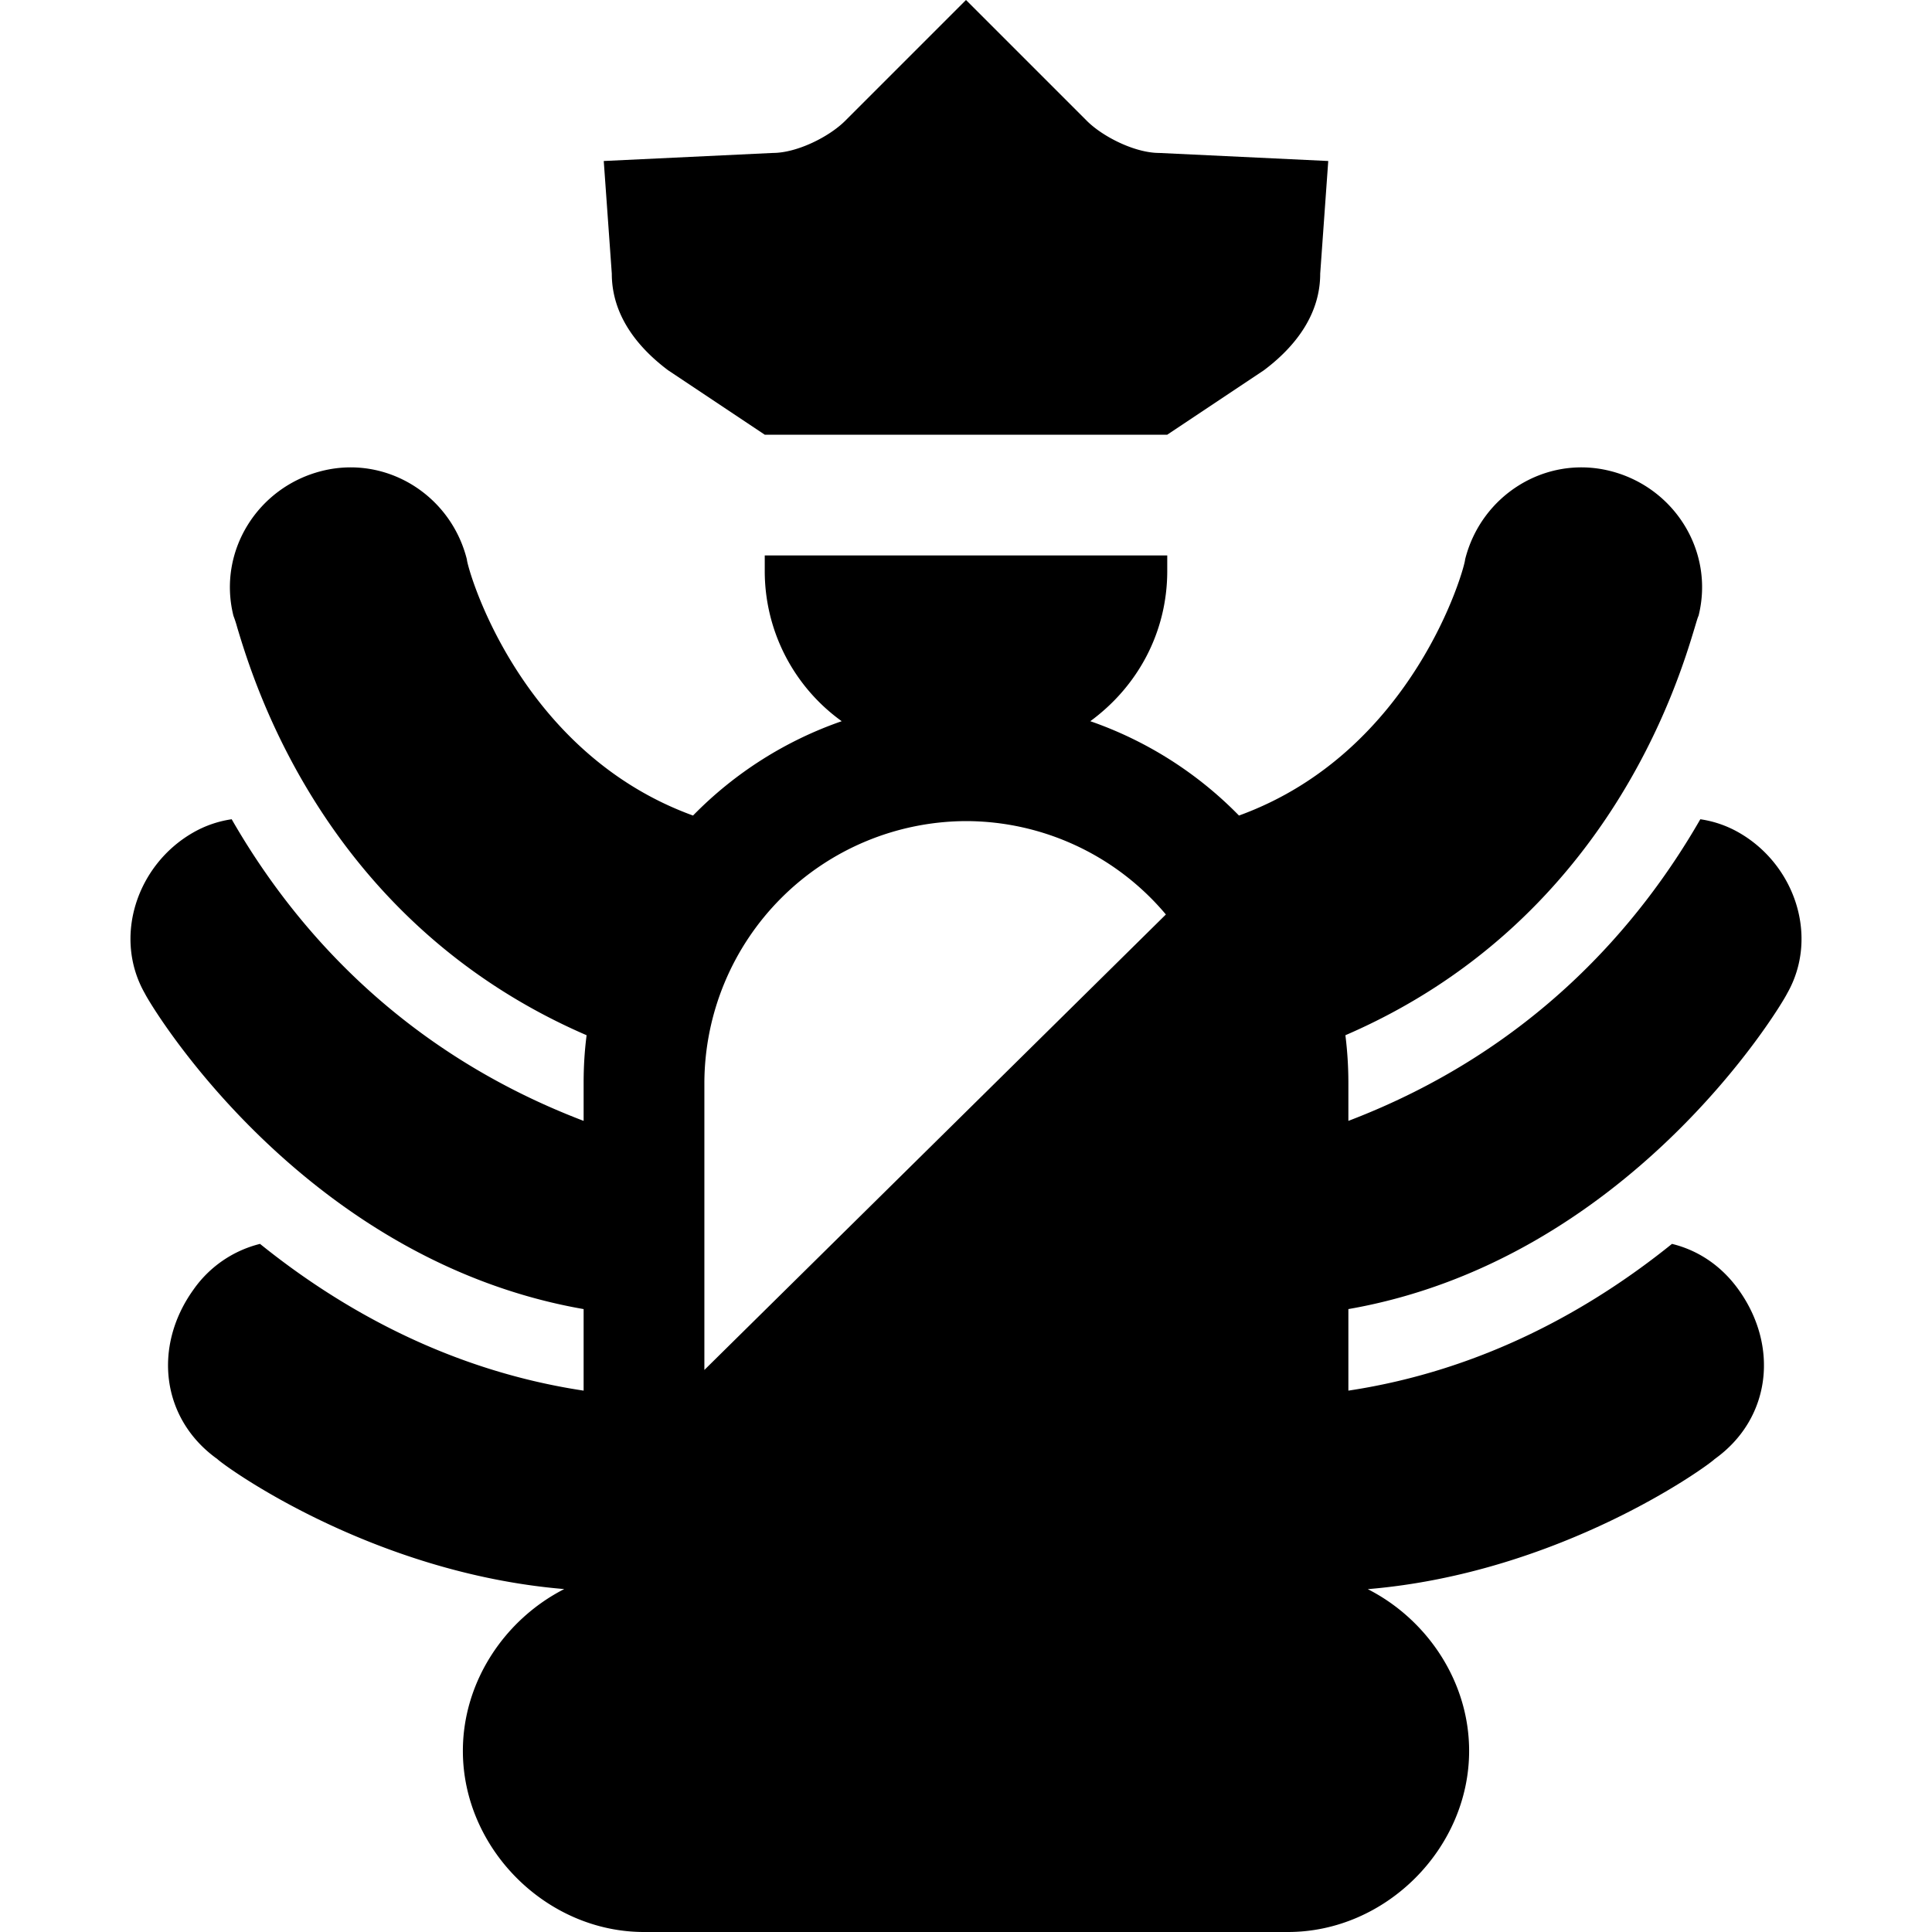
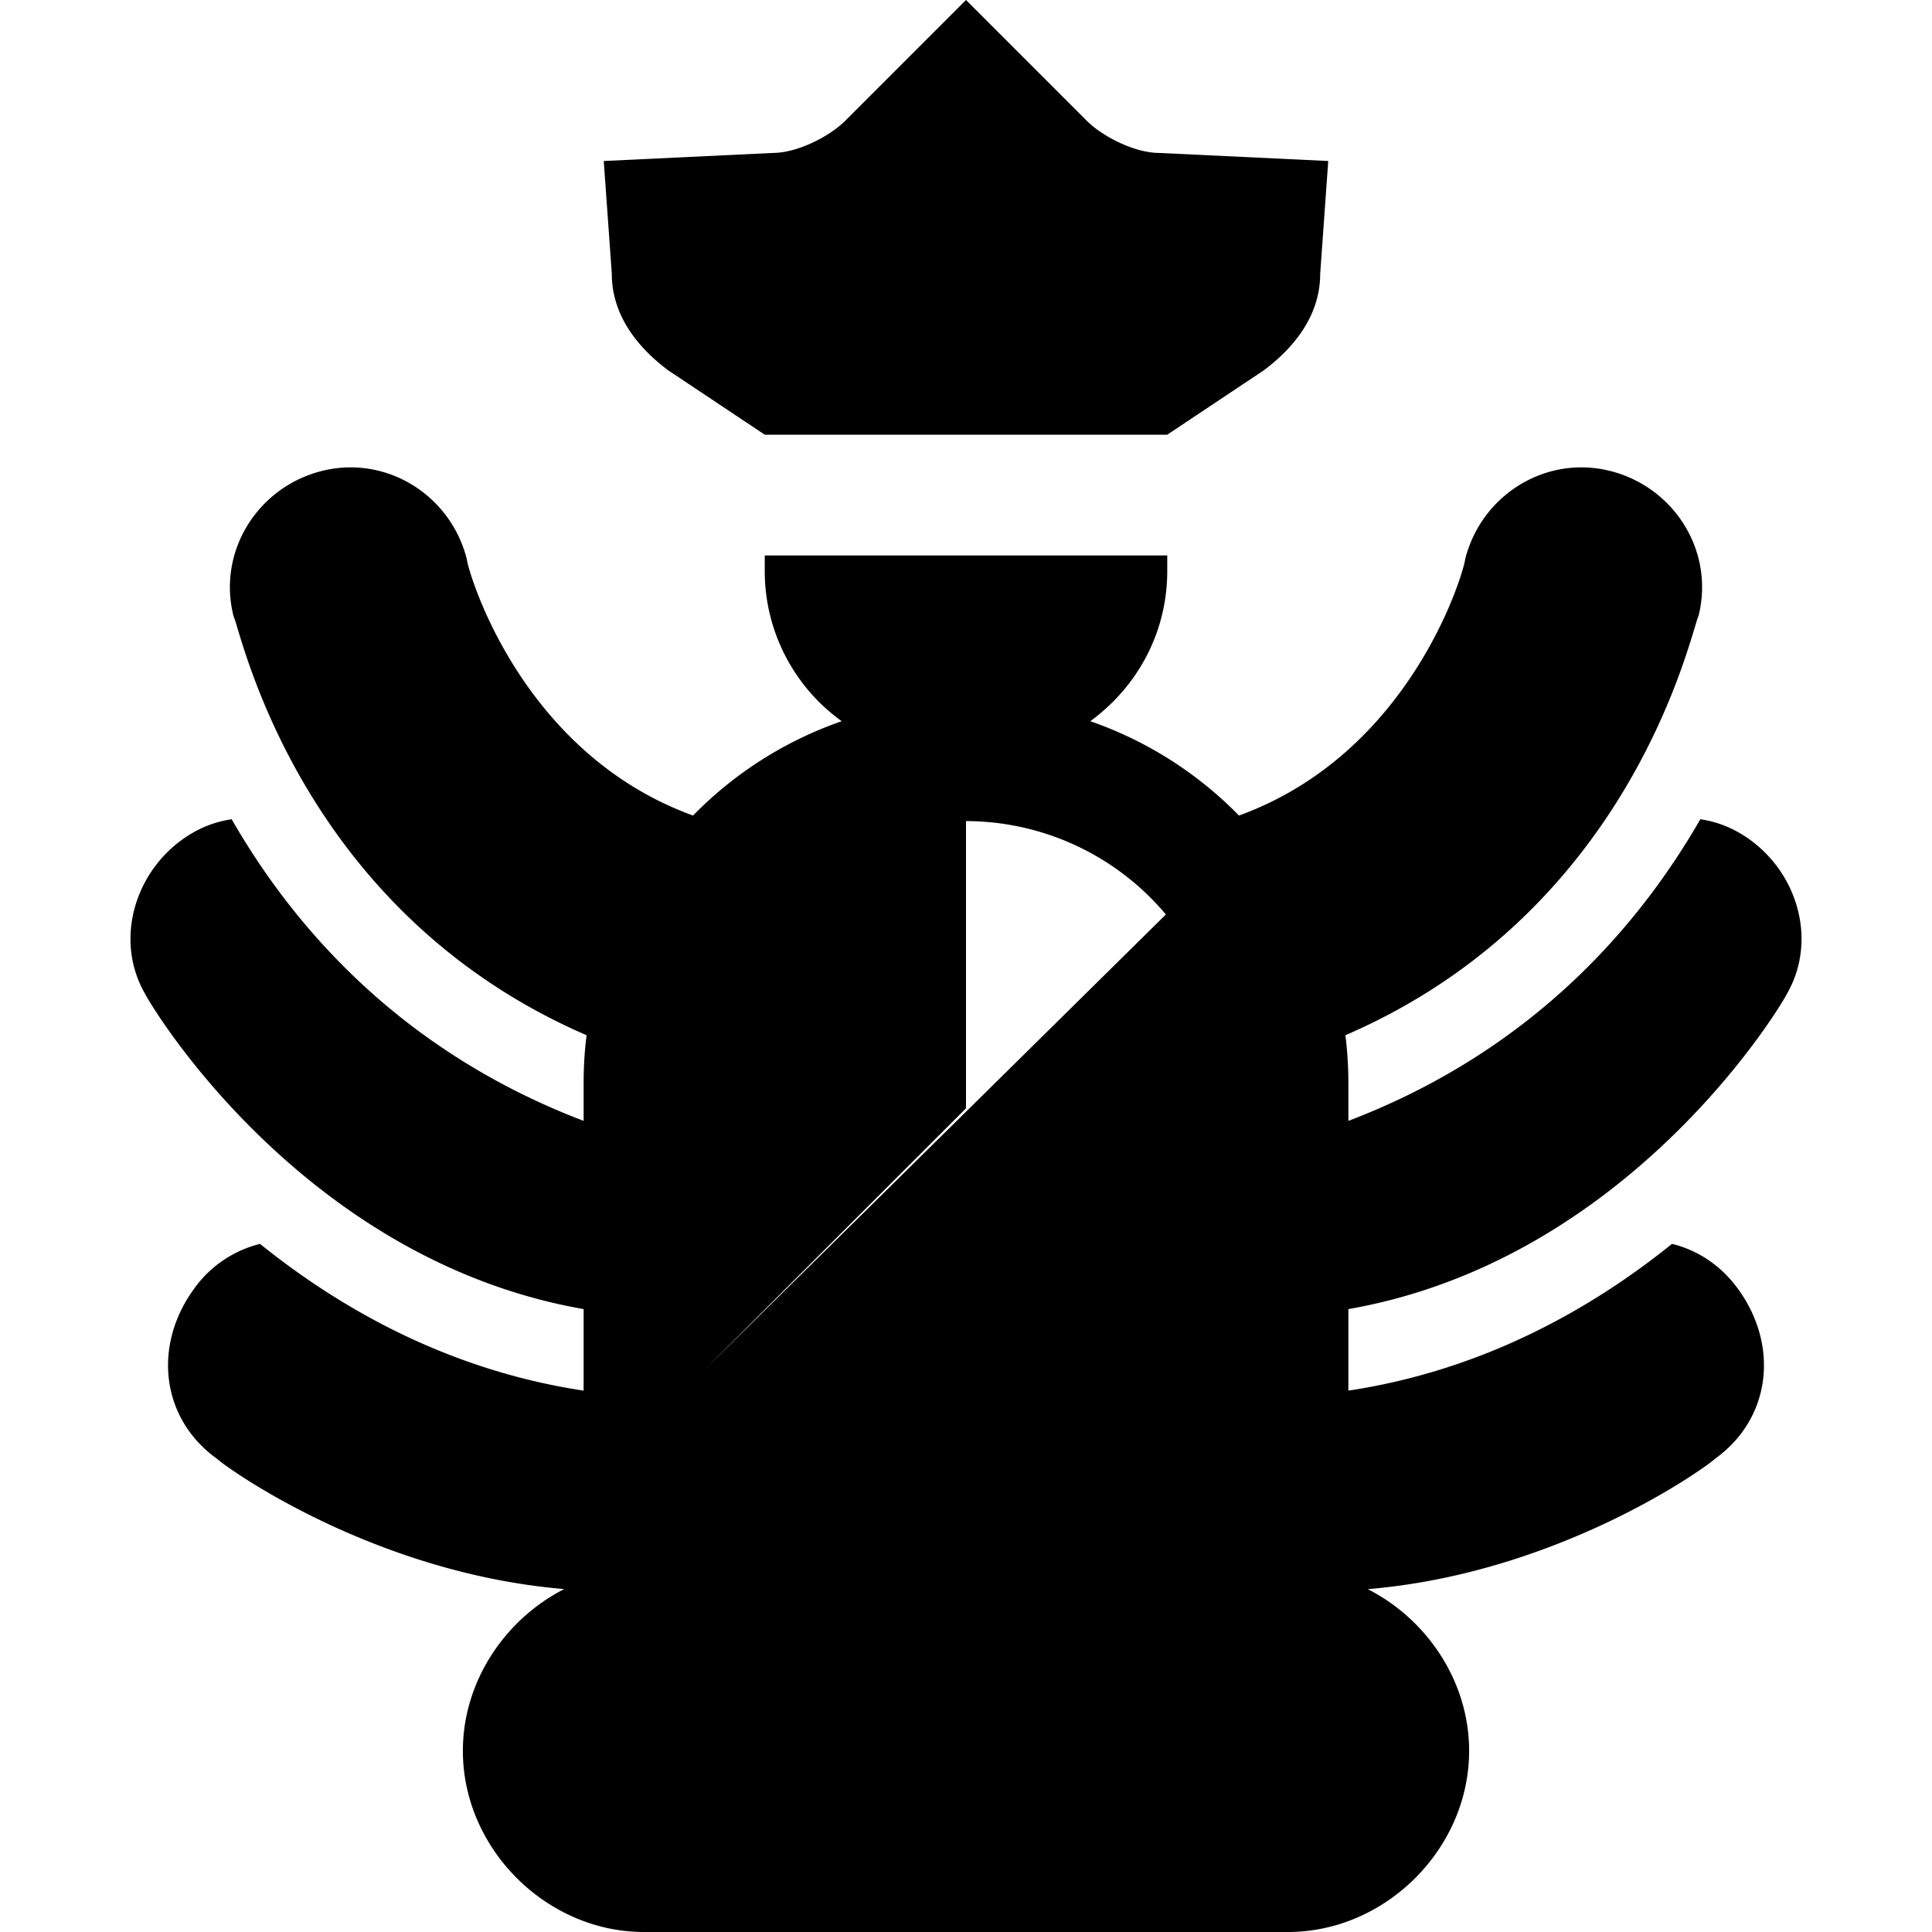
<svg xmlns="http://www.w3.org/2000/svg" fill="none" viewBox="0 0 24 24">
-   <path fill="#000000" fill-rule="evenodd" d="m15.7 4.6 -1.2 0.8h-5l-1.2 -0.8c-0.4 -0.3 -0.7 -0.7 -0.7 -1.2L7.5 2l2.1 -0.1c0.3 0 0.7 -0.2 0.9 -0.4L12 0l1.5 1.5c0.2 0.2 0.6 0.4 0.9 0.4l2.1 0.1 -0.1 1.4c0 0.5 -0.3 0.9 -0.7 1.2Zm-8.413 8.26c-3.237 -1.4 -4.128 -4.362 -4.34 -5.065A1.453 1.453 0 0 0 2.9 7.65c-0.2 -0.8 0.3 -1.6 1.1 -1.8 0.8 -0.2 1.6 0.3 1.8 1.1 0 0.089 0.632 2.39 2.809 3.181a4.77 4.77 0 0 1 1.847 -1.172A2.296 2.296 0 0 1 9.5 7.093V6.9h5l0 0.193c0 0.766 -0.371 1.438 -0.956 1.866a4.77 4.77 0 0 1 1.847 1.172C17.568 9.34 18.2 7.04 18.2 6.95c0.2 -0.8 1 -1.3 1.8 -1.1 0.8 0.2 1.3 1 1.1 1.8 -0.01 0.018 -0.024 0.068 -0.047 0.144 -0.212 0.704 -1.103 3.667 -4.34 5.066a4.74 4.74 0 0 1 0.037 0.59v0.474c2.297 -0.876 3.62 -2.438 4.372 -3.747 0.164 0.024 0.326 0.078 0.478 0.165 0.7 0.4 1 1.3 0.6 2 -0.093 0.186 -1.978 3.314 -5.45 3.92v1.013c1.675 -0.253 3.02 -1.017 4.02 -1.823 0.32 0.078 0.613 0.268 0.83 0.573 0.5 0.7 0.4 1.6 -0.3 2.1 -0.087 0.087 -1.914 1.416 -4.309 1.616 0.737 0.375 1.259 1.147 1.259 2.009 0 1.214 -1.036 2.25 -2.25 2.25H8c-1.214 0 -2.25 -1.036 -2.25 -2.25 0 -0.862 0.522 -1.634 1.259 -2.01 -2.395 -0.2 -4.222 -1.528 -4.309 -1.615 -0.7 -0.5 -0.8 -1.4 -0.3 -2.1a1.43 1.43 0 0 1 0.83 -0.573c1 0.806 2.345 1.57 4.02 1.823v-1.013c-3.472 -0.606 -5.357 -3.734 -5.45 -3.92 -0.4 -0.7 -0.1 -1.6 0.6 -2 0.152 -0.087 0.314 -0.141 0.478 -0.165 0.752 1.31 2.075 2.871 4.372 3.747v-0.474c0 -0.2 0.012 -0.397 0.037 -0.59Zm1.463 4.158 5.733 -5.658A3.248 3.248 0 0 0 12 10.2a3.262 3.262 0 0 0 -3.25 3.25v3.568Z" clip-rule="evenodd" stroke-width="1" />
+   <path fill="#000000" fill-rule="evenodd" d="m15.7 4.6 -1.2 0.8h-5l-1.2 -0.8c-0.4 -0.3 -0.7 -0.7 -0.7 -1.2L7.5 2l2.1 -0.1c0.3 0 0.7 -0.2 0.9 -0.4L12 0l1.5 1.5c0.2 0.2 0.6 0.4 0.9 0.4l2.1 0.1 -0.1 1.4c0 0.5 -0.3 0.9 -0.7 1.2Zm-8.413 8.26c-3.237 -1.4 -4.128 -4.362 -4.34 -5.065A1.453 1.453 0 0 0 2.9 7.65c-0.2 -0.8 0.3 -1.6 1.1 -1.8 0.8 -0.2 1.6 0.3 1.8 1.1 0 0.089 0.632 2.39 2.809 3.181a4.77 4.77 0 0 1 1.847 -1.172A2.296 2.296 0 0 1 9.5 7.093V6.9h5l0 0.193c0 0.766 -0.371 1.438 -0.956 1.866a4.77 4.77 0 0 1 1.847 1.172C17.568 9.34 18.2 7.04 18.2 6.95c0.2 -0.8 1 -1.3 1.8 -1.1 0.8 0.2 1.3 1 1.1 1.8 -0.01 0.018 -0.024 0.068 -0.047 0.144 -0.212 0.704 -1.103 3.667 -4.34 5.066a4.74 4.74 0 0 1 0.037 0.59v0.474c2.297 -0.876 3.62 -2.438 4.372 -3.747 0.164 0.024 0.326 0.078 0.478 0.165 0.7 0.4 1 1.3 0.6 2 -0.093 0.186 -1.978 3.314 -5.45 3.92v1.013c1.675 -0.253 3.02 -1.017 4.02 -1.823 0.32 0.078 0.613 0.268 0.83 0.573 0.5 0.7 0.4 1.6 -0.3 2.1 -0.087 0.087 -1.914 1.416 -4.309 1.616 0.737 0.375 1.259 1.147 1.259 2.009 0 1.214 -1.036 2.25 -2.25 2.25H8c-1.214 0 -2.25 -1.036 -2.25 -2.25 0 -0.862 0.522 -1.634 1.259 -2.01 -2.395 -0.2 -4.222 -1.528 -4.309 -1.615 -0.7 -0.5 -0.8 -1.4 -0.3 -2.1a1.43 1.43 0 0 1 0.83 -0.573c1 0.806 2.345 1.57 4.02 1.823v-1.013c-3.472 -0.606 -5.357 -3.734 -5.45 -3.92 -0.4 -0.7 -0.1 -1.6 0.6 -2 0.152 -0.087 0.314 -0.141 0.478 -0.165 0.752 1.31 2.075 2.871 4.372 3.747v-0.474c0 -0.2 0.012 -0.397 0.037 -0.59Zm1.463 4.158 5.733 -5.658A3.248 3.248 0 0 0 12 10.2v3.568Z" clip-rule="evenodd" stroke-width="1" />
</svg>